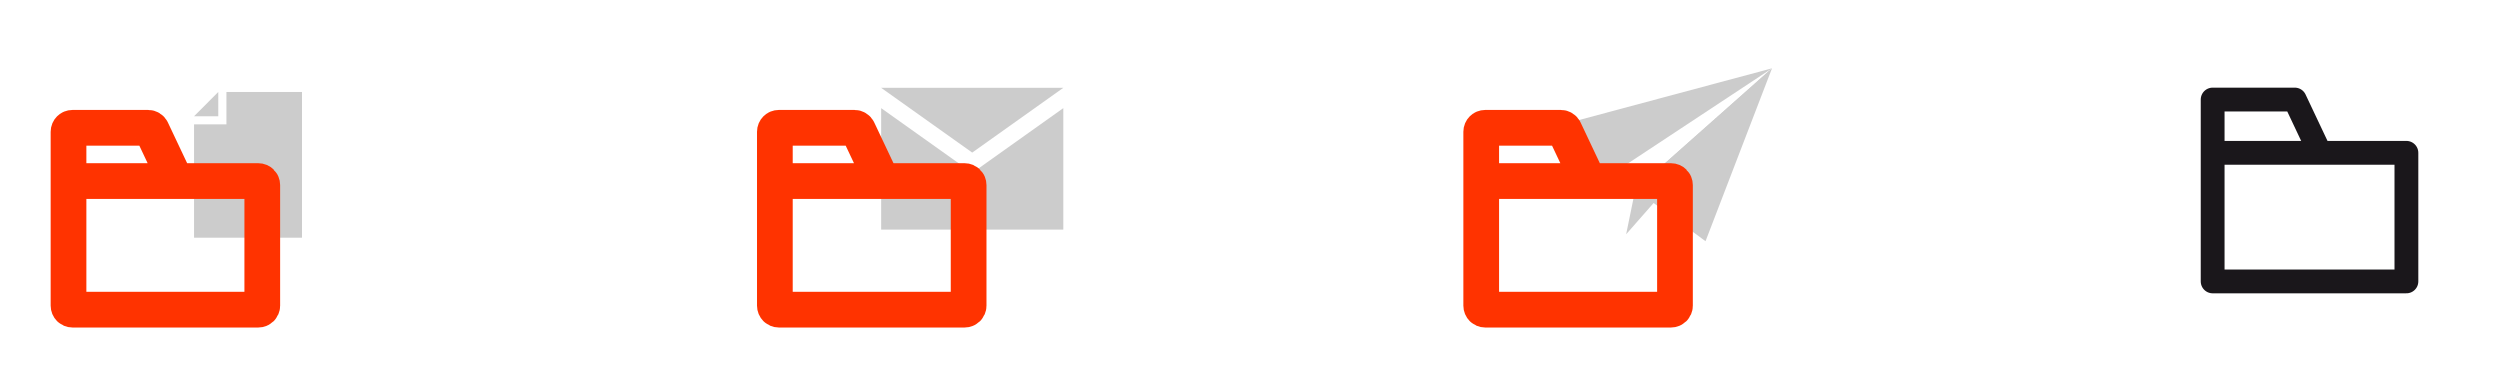
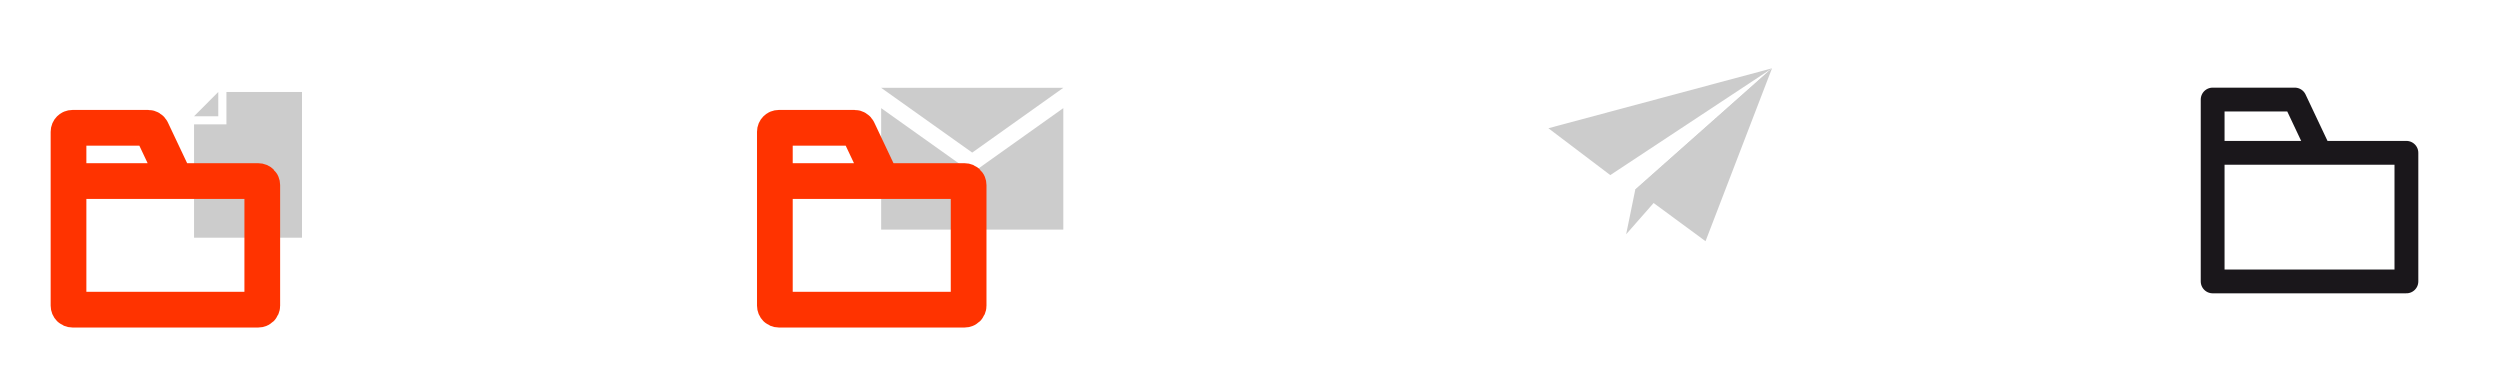
<svg xmlns="http://www.w3.org/2000/svg" width="630" height="96" viewBox="0 0 630 96" fill="none">
  <path d="M48.899 59.901L76.101 59.901L76.101 23.18L57.06 23.18L57.06 31.34L48.899 31.34L48.899 59.901Z" fill="#CCCCCC" />
  <path d="M55.003 29.296L48.899 29.296L55.003 23.18L55.003 29.296Z" fill="#CCCCCC" />
  <g style="mix-blend-mode:multiply">
    <path d="M44.31 45.629L38.236 32.778C38.07 32.429 37.718 32.206 37.331 32.206H18.266C17.713 32.206 17.266 32.653 17.266 33.206V77.033C17.266 77.585 17.713 78.033 18.266 78.033H65.093C65.645 78.033 66.093 77.585 66.093 77.033V46.629C66.093 46.077 65.645 45.629 65.093 45.629H44.31ZM44.31 45.629H17.266" stroke="#FF3300" stroke-width="9" />
  </g>
  <path d="M222.047 22.13L267.953 22.13L245 38.452L222.047 22.13Z" fill="#CCCCCC" />
  <path d="M267.953 27.248V57.852L222.05 57.854L222.05 27.25L245.002 43.572L267.953 27.248Z" fill="#CCCCCC" />
  <g style="mix-blend-mode:multiply">
    <path d="M222.31 45.629L216.236 32.778C216.07 32.429 215.718 32.206 215.331 32.206H196.266C195.713 32.206 195.266 32.653 195.266 33.206V77.033C195.266 77.585 195.713 78.033 196.266 78.033H243.093C243.645 78.033 244.093 77.585 244.093 77.033V46.629C244.093 46.077 243.645 45.629 243.093 45.629H222.31ZM222.31 45.629H195.266" stroke="#FF3300" stroke-width="9" />
  </g>
  <path d="M390.194 32.316L446.542 17.217L405.791 44.123L390.194 32.316Z" fill="#CCCCCC" />
  <path d="M412.095 47.763L409.788 59.038L446.542 17.217L412.095 47.763Z" fill="#CCCCCC" />
-   <path d="M429.794 60.783L446.542 17.217L412.095 47.763L429.794 60.783Z" fill="#CCCCCC" />
+   <path d="M429.794 60.783L446.542 17.217L412.095 47.763Z" fill="#CCCCCC" />
  <g style="mix-blend-mode:multiply">
-     <path d="M400.31 45.629L394.236 32.778C394.07 32.429 393.718 32.206 393.331 32.206H374.266C373.713 32.206 373.266 32.653 373.266 33.206V77.033C373.266 77.585 373.713 78.033 374.266 78.033H421.093C421.645 78.033 422.093 77.585 422.093 77.033V46.629C422.093 46.077 421.645 45.629 421.093 45.629H400.31ZM400.31 45.629H373.266" stroke="#FF3300" stroke-width="9" />
-   </g>
+     </g>
  <path d="M584.631 38.51L578.286 25.086H557.587V70.914H606.414V38.51H584.631ZM584.631 38.51H557.587" stroke="#1A171B" stroke-width="6" stroke-linejoin="round" />
</svg>